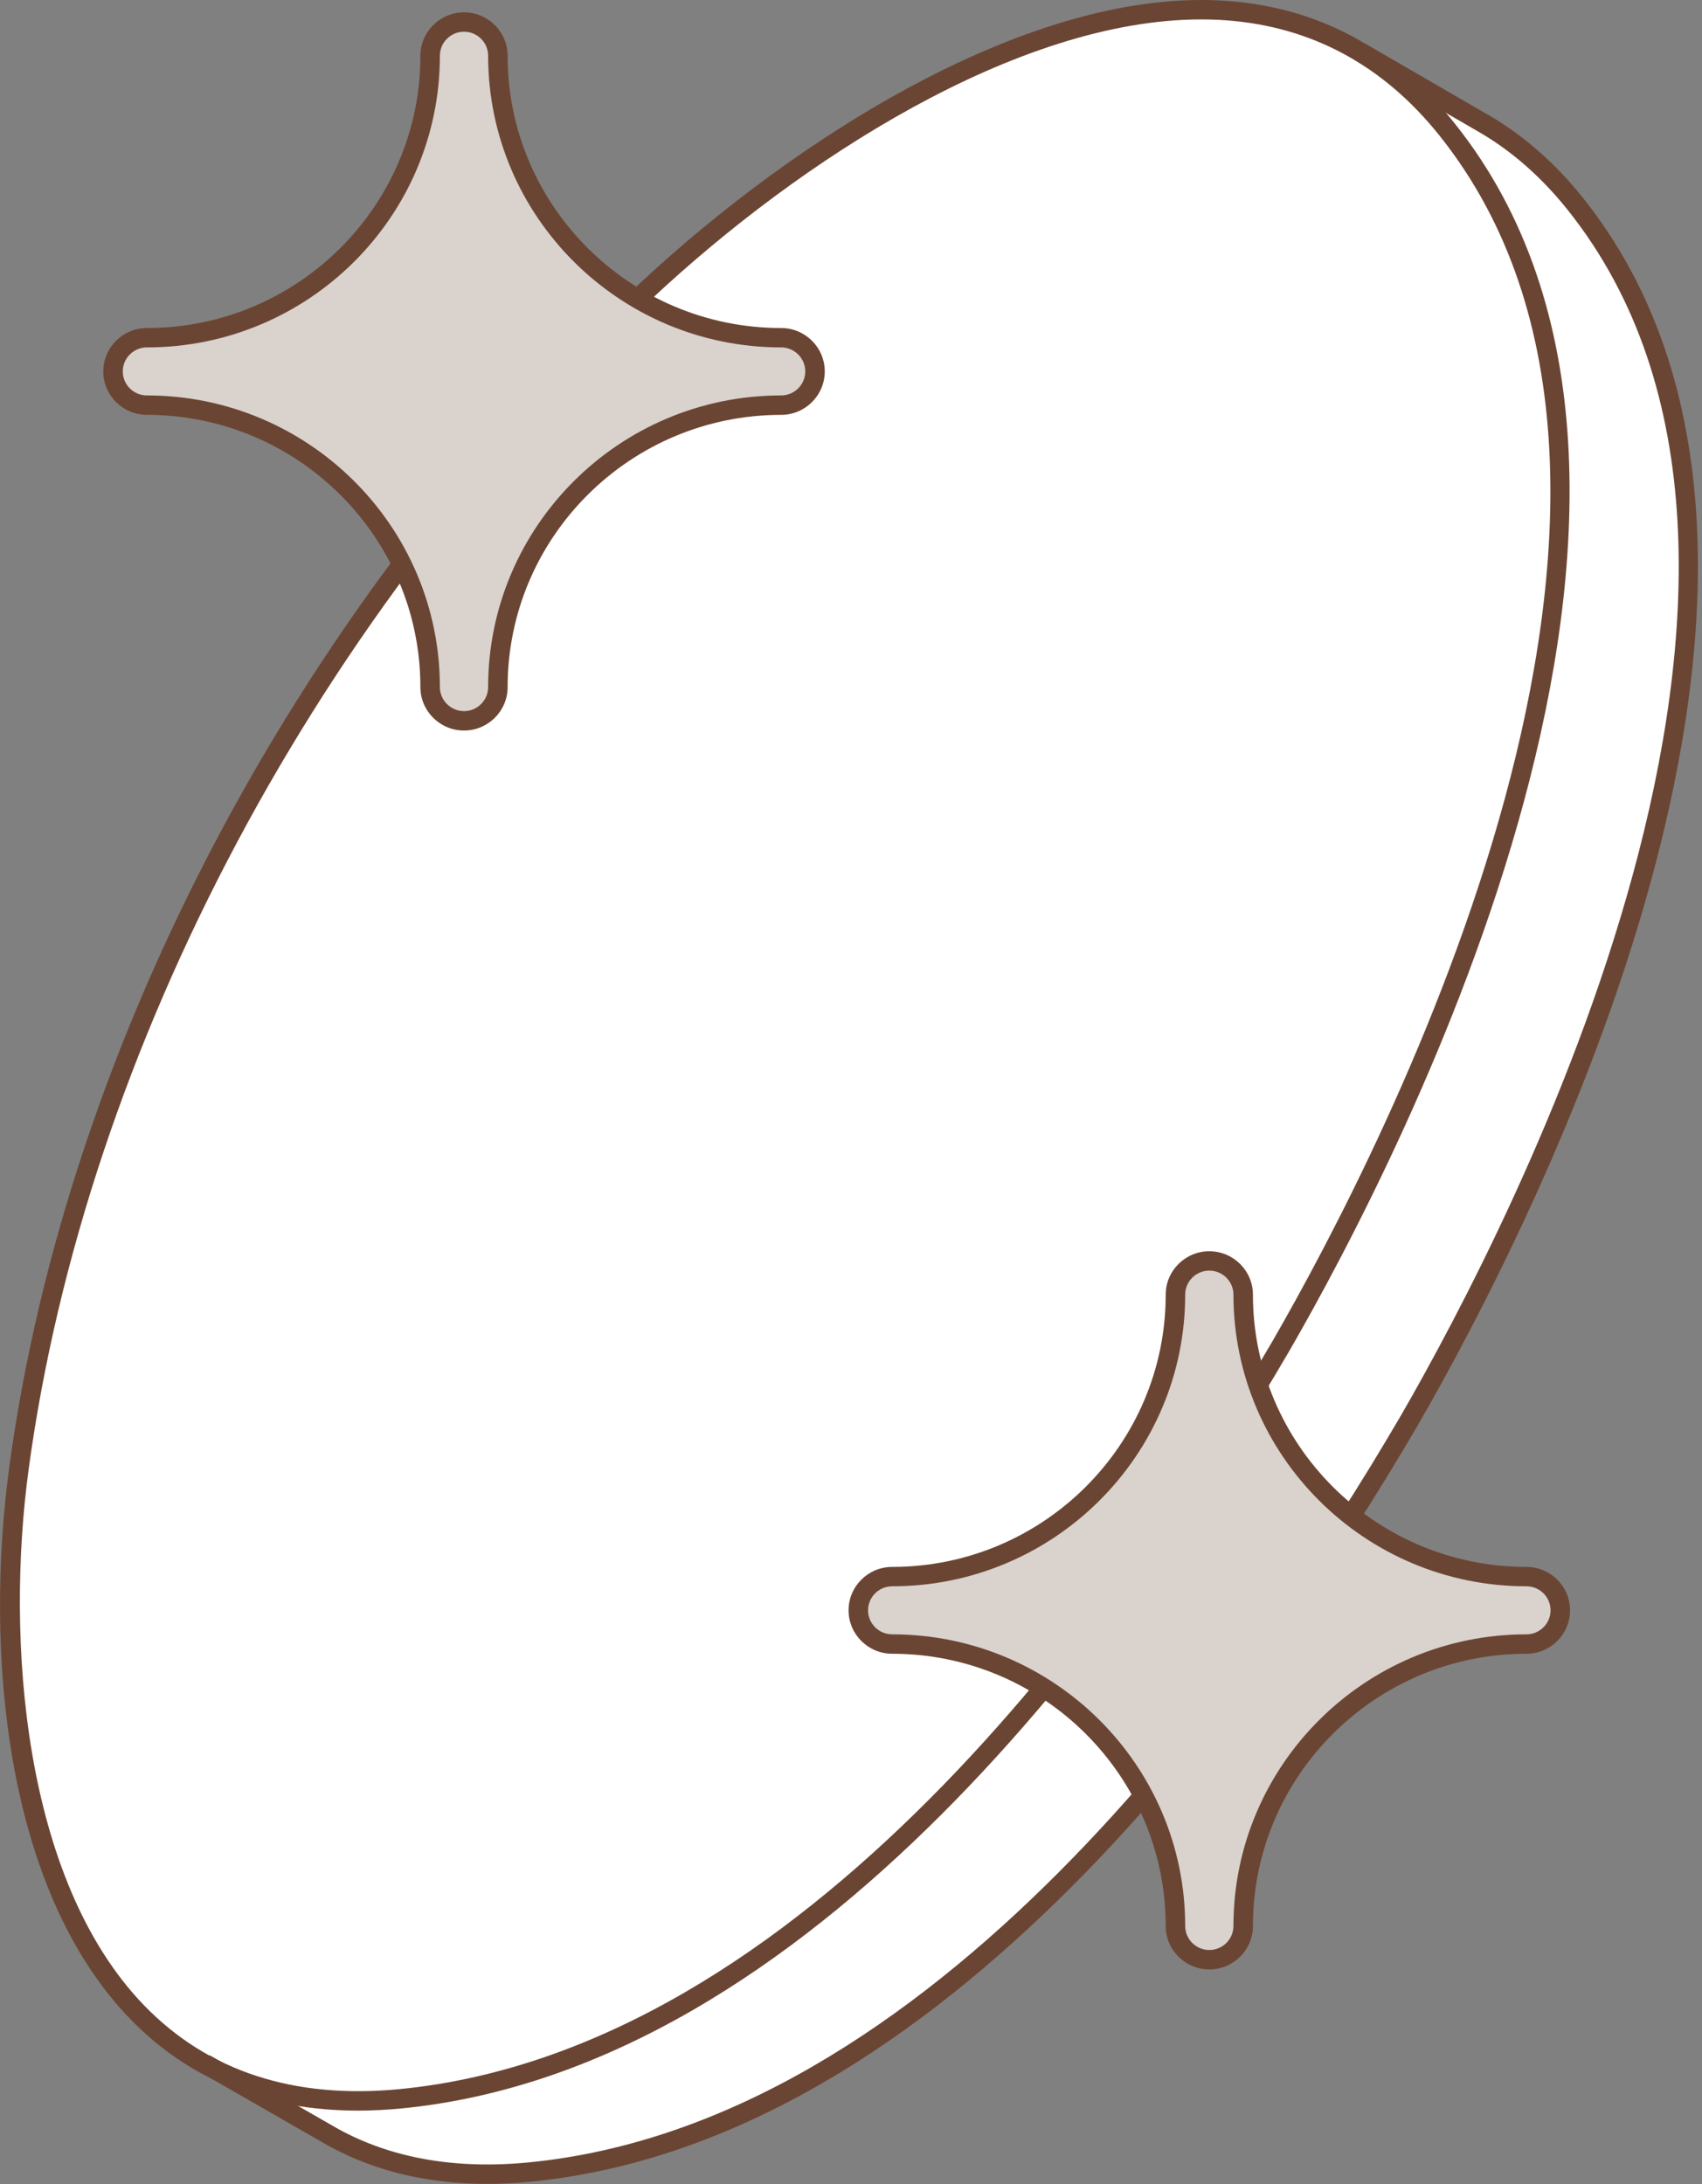
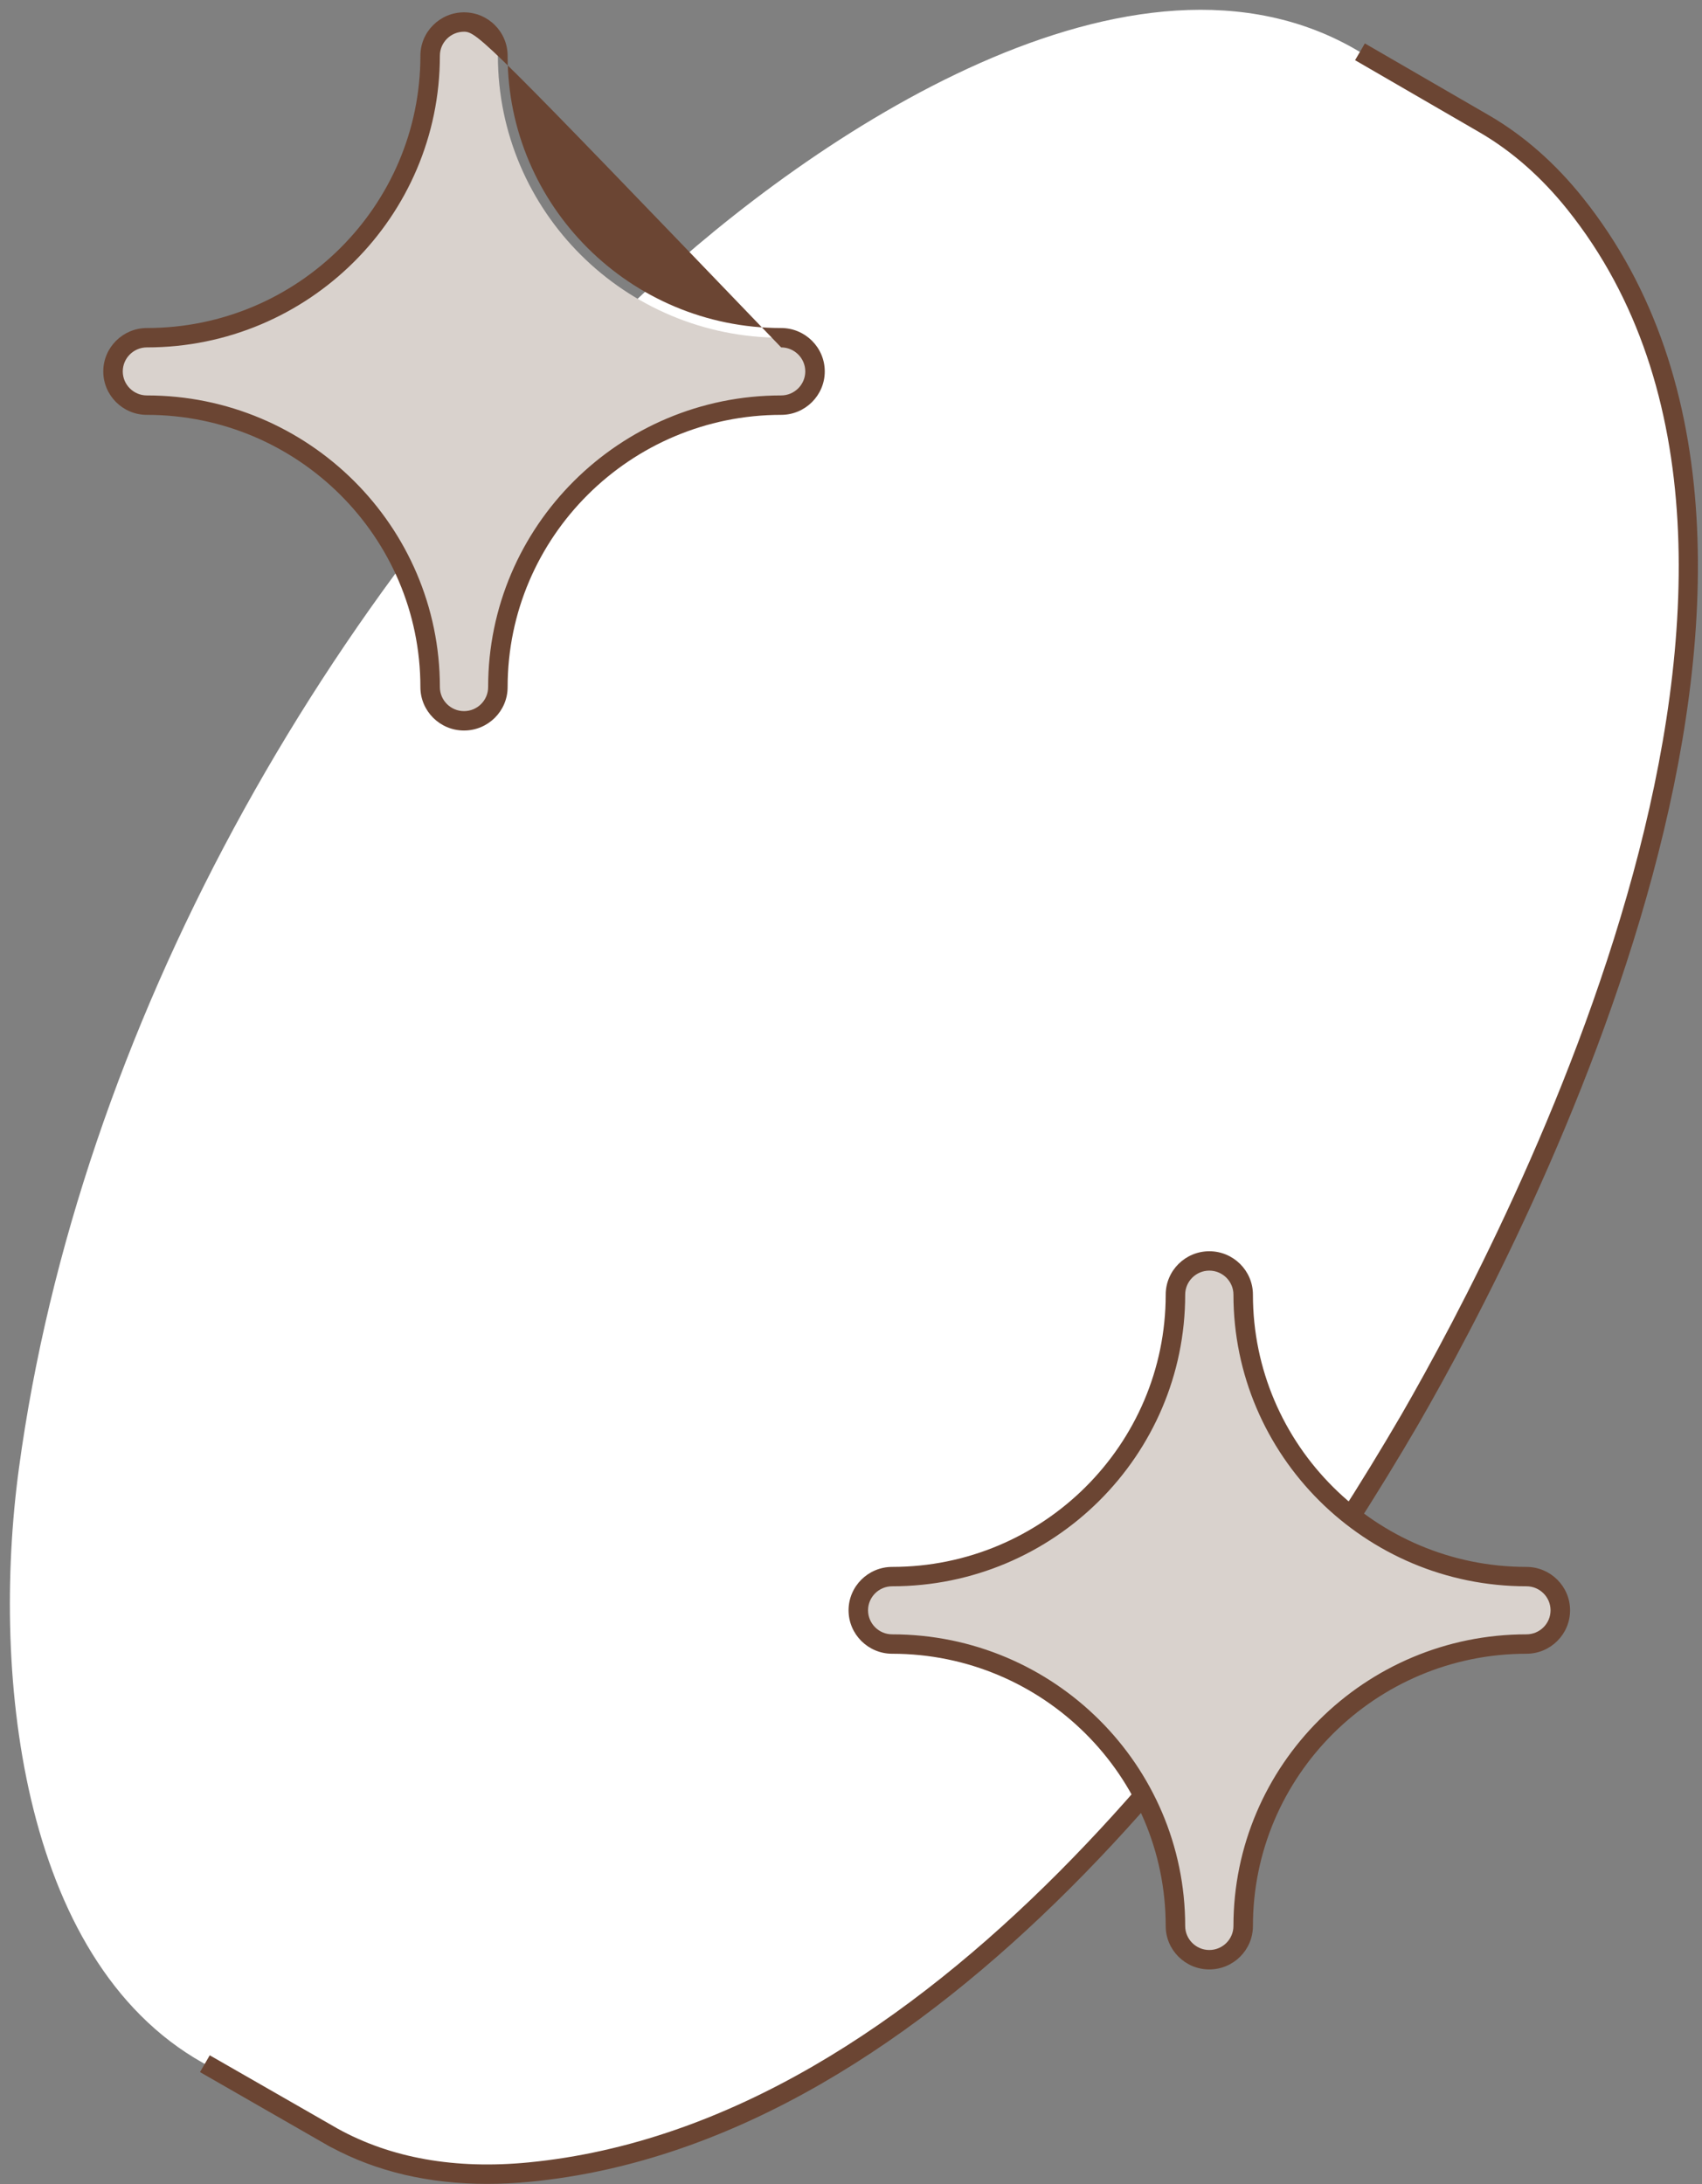
<svg xmlns="http://www.w3.org/2000/svg" fill="none" viewBox="0 0 60 77" height="77" width="60">
  <rect x="0" y="0" width="60" height="77" fill="#808080" stroke="none" />
  <path fill="white" d="M55.525 7.177C54.556 5.966 53.491 5.05 52.357 4.385L47.942 1.827C47.934 1.823 47.927 1.823 47.919 1.819C39.984 -2.92 28.595 4.817 22.783 10.246C11.419 20.862 2.765 36.296 0.668 51.756C-0.338 59.175 0.796 69.447 7.455 72.885L11.737 75.341H11.74C13.583 76.359 15.862 76.843 18.654 76.573C32.327 75.25 43.396 60.856 49.694 50.054C55.9 39.299 64.788 18.755 55.525 7.177L55.525 7.177Z" />
  <path fill="#6B4533" d="M17.172 76.988C15.122 76.988 13.282 76.558 11.684 75.701L11.68 75.702L11.565 75.638L7.051 73.047L7.394 72.455L11.906 75.042C13.787 76.081 16.044 76.48 18.621 76.232C32.833 74.858 44.003 59.133 49.397 49.882C53.314 43.093 65.317 19.963 55.256 7.389C54.348 6.254 53.314 5.342 52.183 4.68L47.77 2.122L48.115 1.531L52.531 4.089C53.736 4.796 54.833 5.762 55.794 6.964C66.124 19.874 53.965 43.34 49.992 50.224C44.532 59.59 33.205 75.509 18.688 76.913C18.171 76.963 17.665 76.988 17.172 76.988V76.988Z" />
-   <path fill="#6B4533" d="M12.617 74.405C9.364 74.405 6.67 73.321 4.59 71.174C0.126 66.565 -0.538 58.098 0.328 51.71C2.365 36.684 10.672 21.09 22.548 9.996C28.054 4.854 36.398 -0.47 43.265 0.033C46.479 0.266 49.176 1.718 51.28 4.349C61.596 17.255 49.43 40.73 45.456 47.618L45.455 47.62C39.992 56.988 28.663 72.915 14.154 74.328C13.629 74.379 13.115 74.405 12.617 74.405ZM42.345 0.685C35.86 0.685 28.185 5.67 23.018 10.495C11.255 21.484 3.026 36.926 1.009 51.802C0.202 57.745 0.787 66.261 5.084 70.699C7.331 73.018 10.357 74.009 14.087 73.647C28.291 72.264 39.464 56.531 44.861 47.276C48.781 40.481 60.788 17.342 50.742 4.775C48.763 2.299 46.23 0.933 43.215 0.716C42.928 0.695 42.637 0.685 42.345 0.685Z" />
  <path fill="#D9D2CD" d="M27.537 11.905C22.031 11.905 17.552 7.446 17.552 1.966C17.552 1.309 17.017 0.777 16.358 0.777C15.698 0.777 15.163 1.309 15.163 1.966C15.163 7.446 10.683 11.905 5.178 11.905C4.518 11.905 3.983 12.437 3.983 13.094C3.983 13.751 4.518 14.283 5.178 14.283C10.684 14.283 15.163 18.742 15.163 24.223C15.163 24.879 15.698 25.411 16.358 25.411C17.017 25.411 17.552 24.879 17.552 24.223C17.552 18.741 22.032 14.283 27.537 14.283C28.197 14.283 28.732 13.751 28.732 13.094C28.732 12.437 28.197 11.905 27.537 11.905Z" />
-   <path fill="#6B4533" d="M16.358 25.753C15.509 25.753 14.82 25.067 14.82 24.223C14.82 18.931 10.495 14.625 5.178 14.625C4.33 14.625 3.641 13.938 3.641 13.094C3.641 12.251 4.331 11.564 5.178 11.564C10.495 11.564 14.82 7.258 14.82 1.966C14.82 1.122 15.51 0.435 16.358 0.435C17.206 0.435 17.895 1.122 17.895 1.966C17.895 7.258 22.221 11.564 27.538 11.564C28.386 11.564 29.075 12.25 29.075 13.094C29.075 13.938 28.385 14.625 27.538 14.625C22.221 14.625 17.895 18.93 17.895 24.223C17.895 25.067 17.205 25.753 16.358 25.753ZM16.358 1.118C15.889 1.118 15.507 1.498 15.507 1.965C15.507 7.635 10.874 12.247 5.178 12.247C4.709 12.247 4.328 12.627 4.328 13.094C4.328 13.56 4.709 13.94 5.178 13.94C10.874 13.94 15.507 18.552 15.507 24.222C15.507 24.689 15.889 25.069 16.358 25.069C16.827 25.069 17.208 24.689 17.208 24.222C17.208 18.552 21.842 13.94 27.538 13.94C28.006 13.94 28.388 13.56 28.388 13.094C28.388 12.627 28.006 12.247 27.538 12.247C21.842 12.247 17.208 7.635 17.208 1.965C17.208 1.498 16.826 1.118 16.358 1.118Z" />
+   <path fill="#6B4533" d="M16.358 25.753C15.509 25.753 14.82 25.067 14.82 24.223C14.82 18.931 10.495 14.625 5.178 14.625C4.33 14.625 3.641 13.938 3.641 13.094C3.641 12.251 4.331 11.564 5.178 11.564C10.495 11.564 14.82 7.258 14.82 1.966C14.82 1.122 15.51 0.435 16.358 0.435C17.206 0.435 17.895 1.122 17.895 1.966C17.895 7.258 22.221 11.564 27.538 11.564C28.386 11.564 29.075 12.25 29.075 13.094C29.075 13.938 28.385 14.625 27.538 14.625C22.221 14.625 17.895 18.93 17.895 24.223C17.895 25.067 17.205 25.753 16.358 25.753ZM16.358 1.118C15.889 1.118 15.507 1.498 15.507 1.965C15.507 7.635 10.874 12.247 5.178 12.247C4.709 12.247 4.328 12.627 4.328 13.094C4.328 13.56 4.709 13.94 5.178 13.94C10.874 13.94 15.507 18.552 15.507 24.222C15.507 24.689 15.889 25.069 16.358 25.069C16.827 25.069 17.208 24.689 17.208 24.222C17.208 18.552 21.842 13.94 27.538 13.94C28.006 13.94 28.388 13.56 28.388 13.094C28.388 12.627 28.006 12.247 27.538 12.247C17.208 1.498 16.826 1.118 16.358 1.118Z" />
  <path fill="#D9D2CD" d="M53.812 55.579C48.306 55.579 43.826 51.12 43.826 45.64C43.826 44.983 43.292 44.451 42.632 44.451C41.972 44.451 41.438 44.983 41.438 45.64C41.438 51.121 36.958 55.579 31.452 55.579C30.792 55.579 30.258 56.111 30.258 56.768C30.258 57.425 30.792 57.957 31.452 57.957C36.958 57.957 41.438 62.416 41.438 67.897C41.438 68.553 41.972 69.086 42.632 69.086C43.292 69.086 43.826 68.553 43.826 67.897C43.826 62.416 48.306 57.957 53.812 57.957C54.471 57.957 55.006 57.425 55.006 56.768C55.006 56.111 54.471 55.579 53.812 55.579Z" />
  <path fill="#6B4533" d="M42.631 69.428C41.783 69.428 41.094 68.741 41.094 67.897C41.094 62.605 36.768 58.299 31.451 58.299C30.604 58.299 29.914 57.612 29.914 56.768C29.914 55.924 30.604 55.238 31.451 55.238C36.768 55.238 41.094 50.932 41.094 45.64C41.094 44.796 41.784 44.11 42.631 44.11C43.479 44.11 44.169 44.796 44.169 45.64C44.169 50.932 48.494 55.238 53.811 55.238C54.659 55.238 55.349 55.925 55.349 56.768C55.349 57.612 54.659 58.299 53.811 58.299C48.495 58.299 44.169 62.605 44.169 67.897C44.169 68.742 43.479 69.428 42.631 69.428ZM42.631 44.793C42.163 44.793 41.781 45.173 41.781 45.639C41.781 51.309 37.147 55.921 31.451 55.921C30.983 55.921 30.601 56.301 30.601 56.768C30.601 57.234 30.983 57.615 31.451 57.615C37.147 57.615 41.781 62.227 41.781 67.897C41.781 68.363 42.163 68.743 42.631 68.743C43.1 68.743 43.482 68.363 43.482 67.897C43.482 62.227 48.115 57.615 53.811 57.615C54.28 57.615 54.661 57.235 54.661 56.768C54.661 56.301 54.28 55.921 53.811 55.921C48.115 55.921 43.482 51.309 43.482 45.639C43.482 45.173 43.1 44.793 42.631 44.793Z" />
</svg>